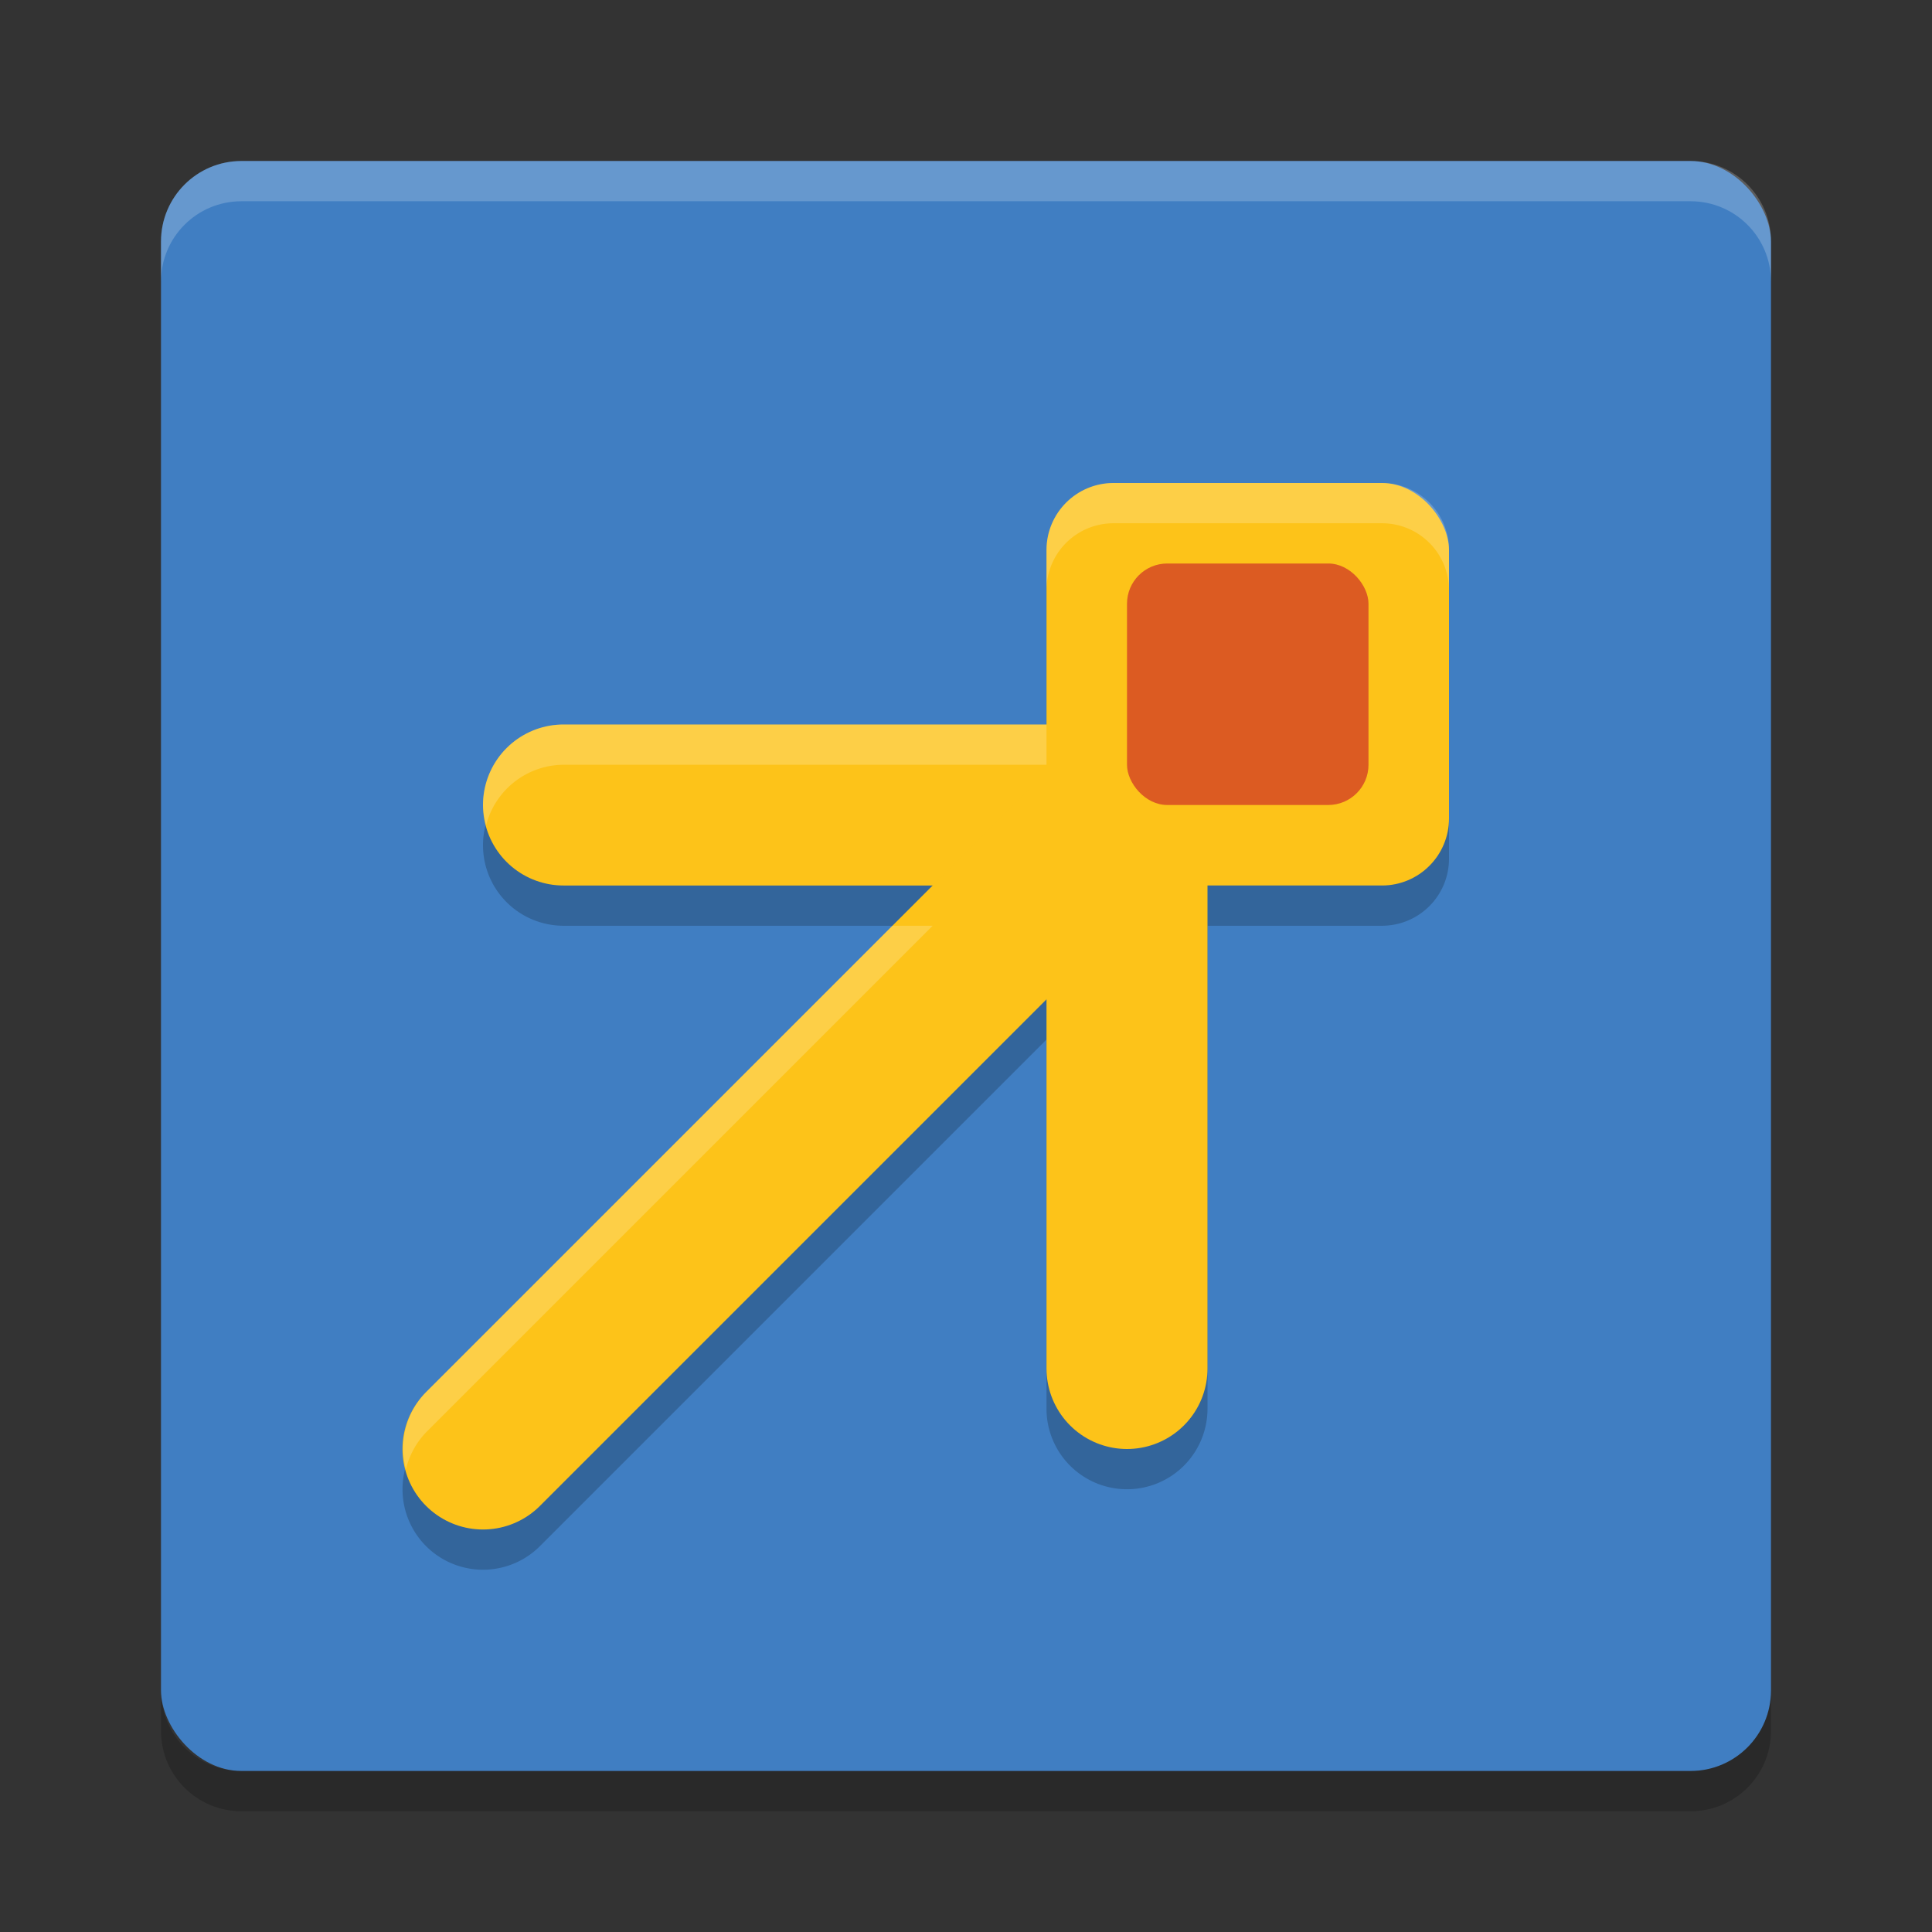
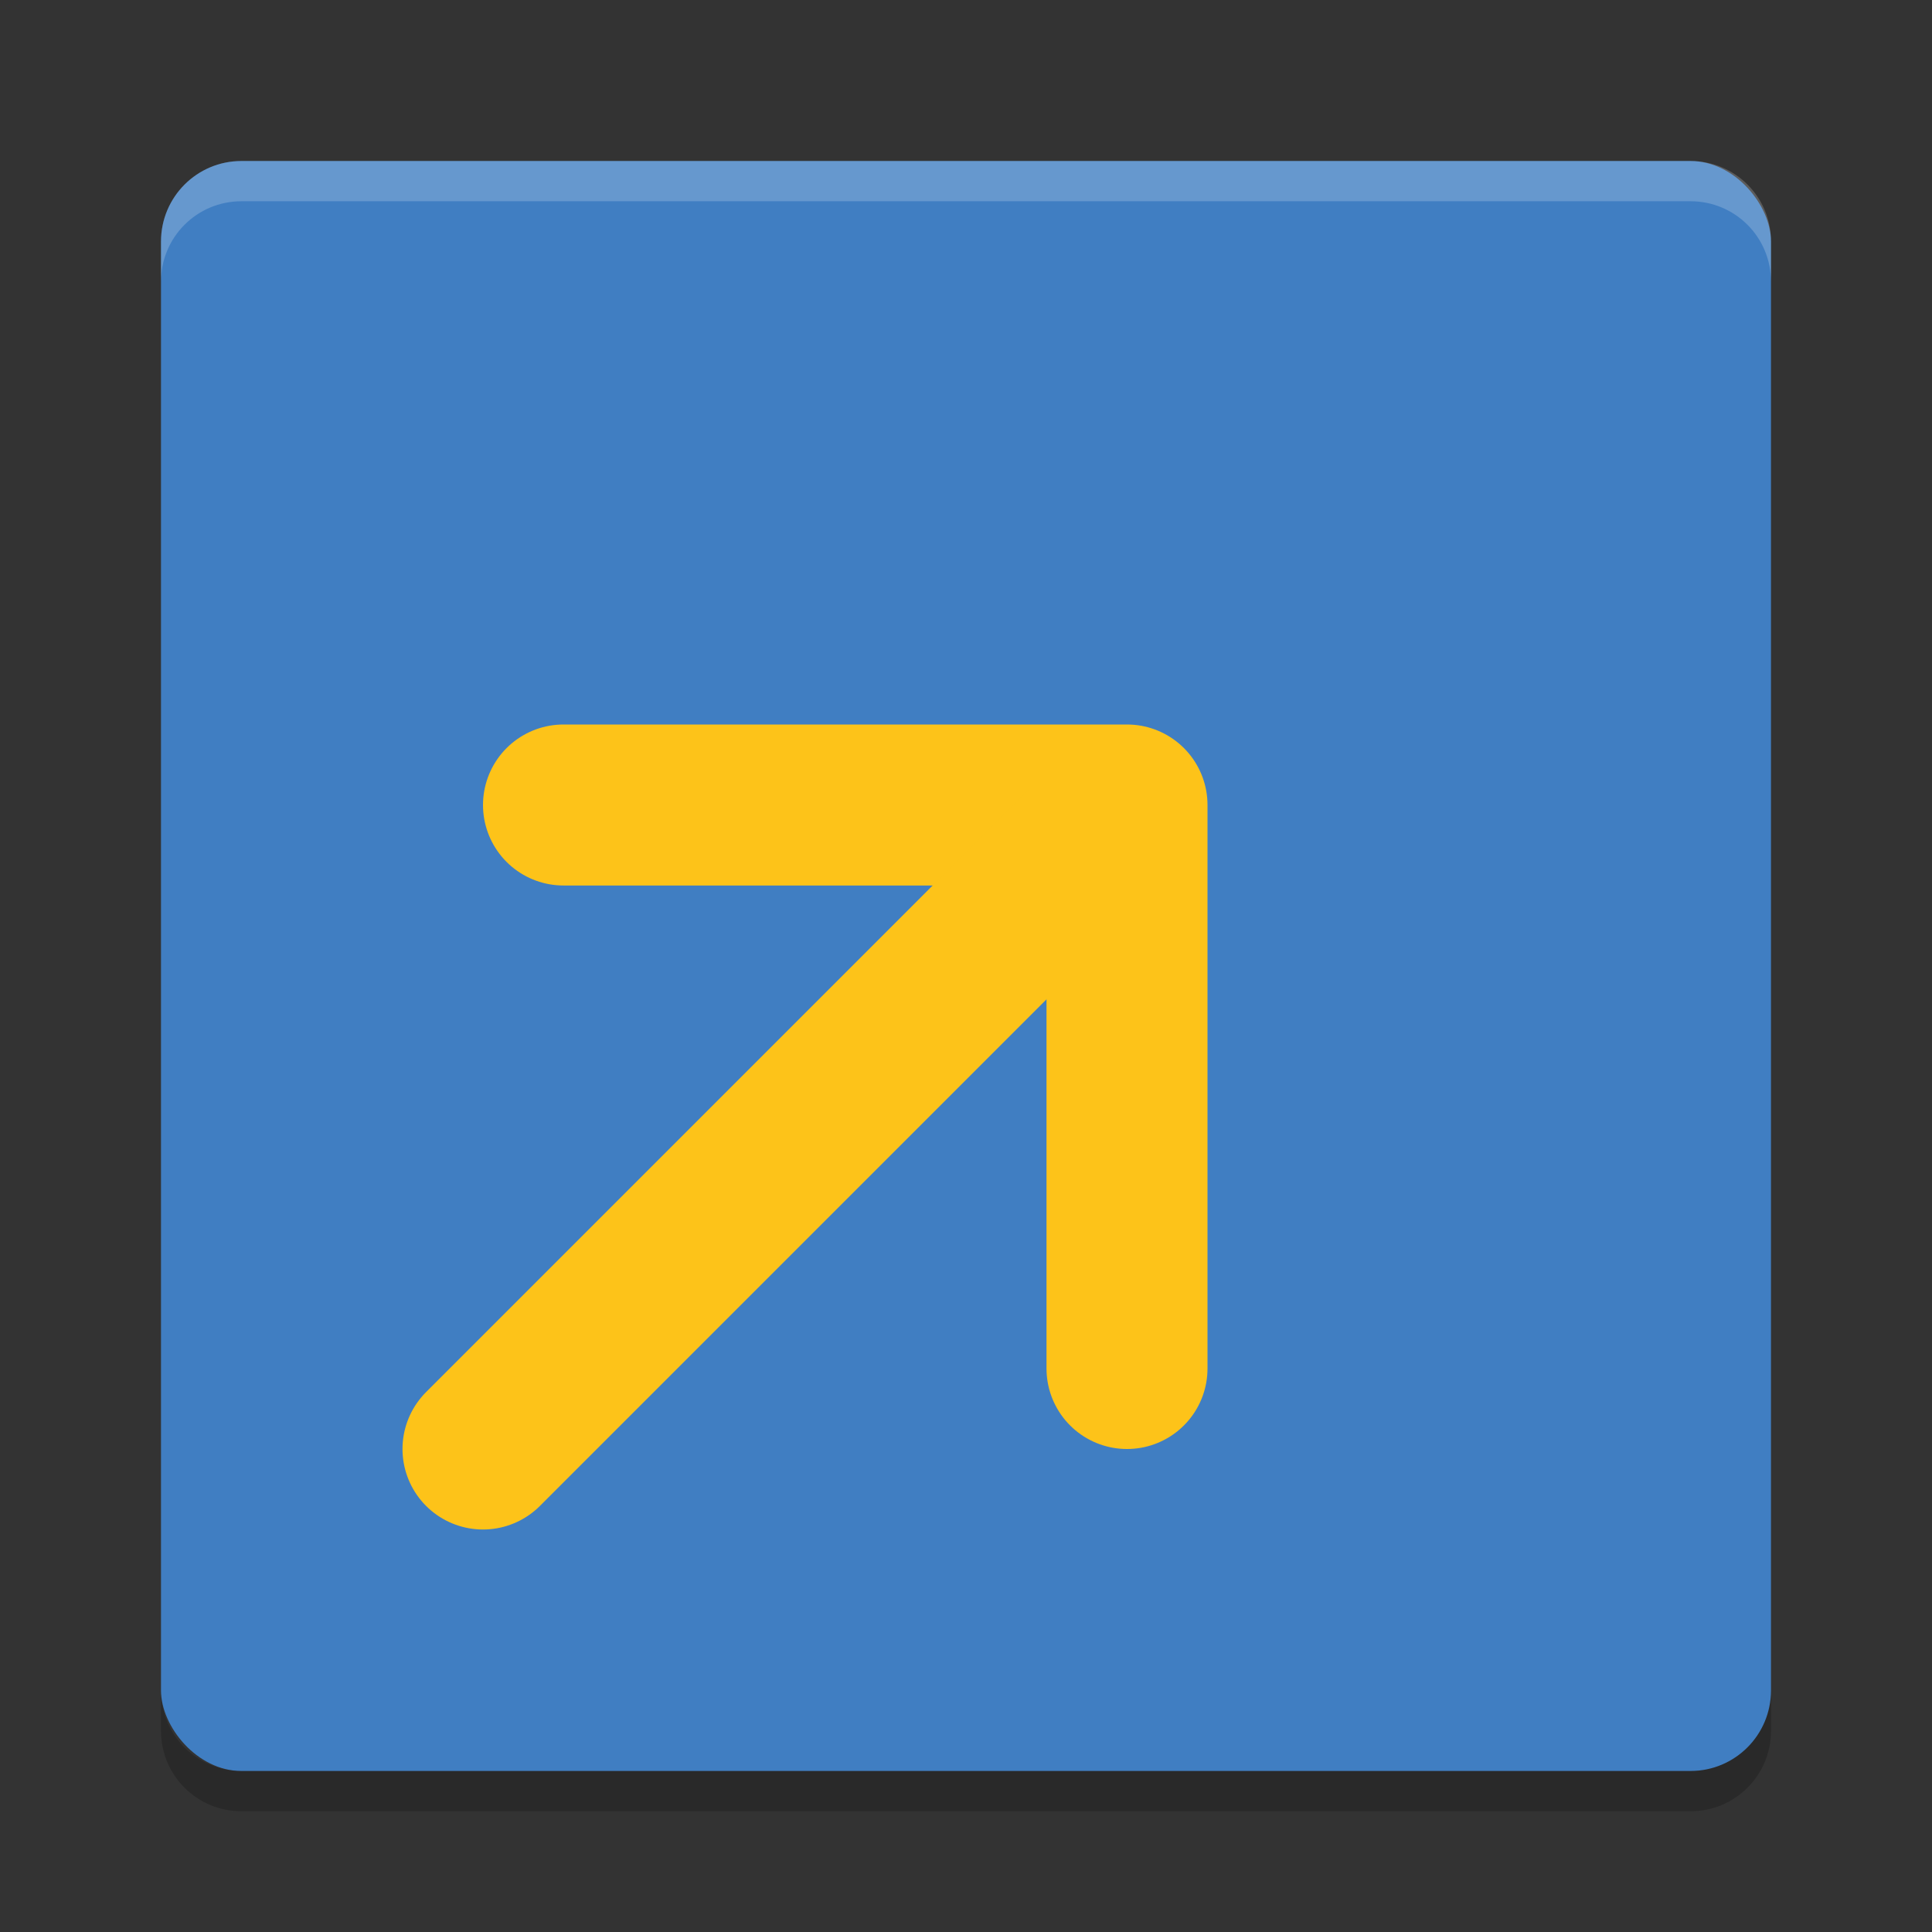
<svg xmlns="http://www.w3.org/2000/svg" width="24" height="24" version="1">
  <rect width="100%" height="100%" fill="#333333" stroke="none" />
  <rect fill="#407ec2" width="20" height="20" x="2" y="2" rx="1" ry="1" />
-   <path style="opacity:0.2" d="M 13.834,6.5 C 13.372,6.5 13,6.872 13,7.334 V 9.5 H 7 a 1,1 0 0 0 -1,1 1,1 0 0 0 1,1 h 4.586 L 5.293,17.793 a 1,1 0 0 0 0,1.414 1,1 0 0 0 1.414,0 L 13,12.914 v 4.586 a 1,1 0 0 0 1,1 1,1 0 0 0 1,-1 v -6 h 2.166 C 17.628,11.5 18,11.128 18,10.666 V 7.334 C 18,6.872 17.628,6.5 17.166,6.5 Z" />
  <path fill="#ffffff" opacity=".2" d="M 3,2 C 2.446,2 2,2.446 2,3 v 0.5 c 0,-0.554 0.446,-1 1,-1 h 18 c 0.554,0 1,0.446 1,1 V 3 C 22,2.446 21.554,2 21,2 Z" />
  <path opacity=".2" d="m 3,22.5 c -0.554,0 -1,-0.446 -1,-1 V 21 c 0,0.554 0.446,1 1,1 h 18 c 0.554,0 1,-0.446 1,-1 v 0.5 c 0,0.554 -0.446,1 -1,1 z" />
-   <rect style="fill:#fdc319" width="5" height="5" x="13" y="6" rx=".833" />
  <path style="fill:none;stroke:#fdc319;stroke-width:2;stroke-linecap:round;stroke-linejoin:round" d="m 7,10 h 7 v 7" />
  <path style="fill:none;stroke:#fdc319;stroke-width:2;stroke-linecap:round;stroke-linejoin:round" d="m 6,18 7.5,-7.5" />
-   <rect style="fill:#dc5b22" width="3" height="3" x="14" y="7" rx=".5" />
-   <path style="opacity:0.2;fill:#ffffff" d="M 13.834,6 C 13.372,6 13,6.372 13,6.834 v 0.5 C 13,6.872 13.372,6.5 13.834,6.5 h 3.332 C 17.628,6.5 18,6.872 18,7.334 v -0.5 C 18,6.372 17.628,6 17.166,6 Z M 7,9 A 1,1 0 0 0 6,10 1,1 0 0 0 6.039,10.25 1,1 0 0 1 7,9.5 h 6 V 9 Z m 4.086,2.5 -5.793,5.793 a 1,1 0 0 0 -0.25,0.957 1,1 0 0 1 0.25,-0.457 L 11.586,11.5 Z" />
</svg>